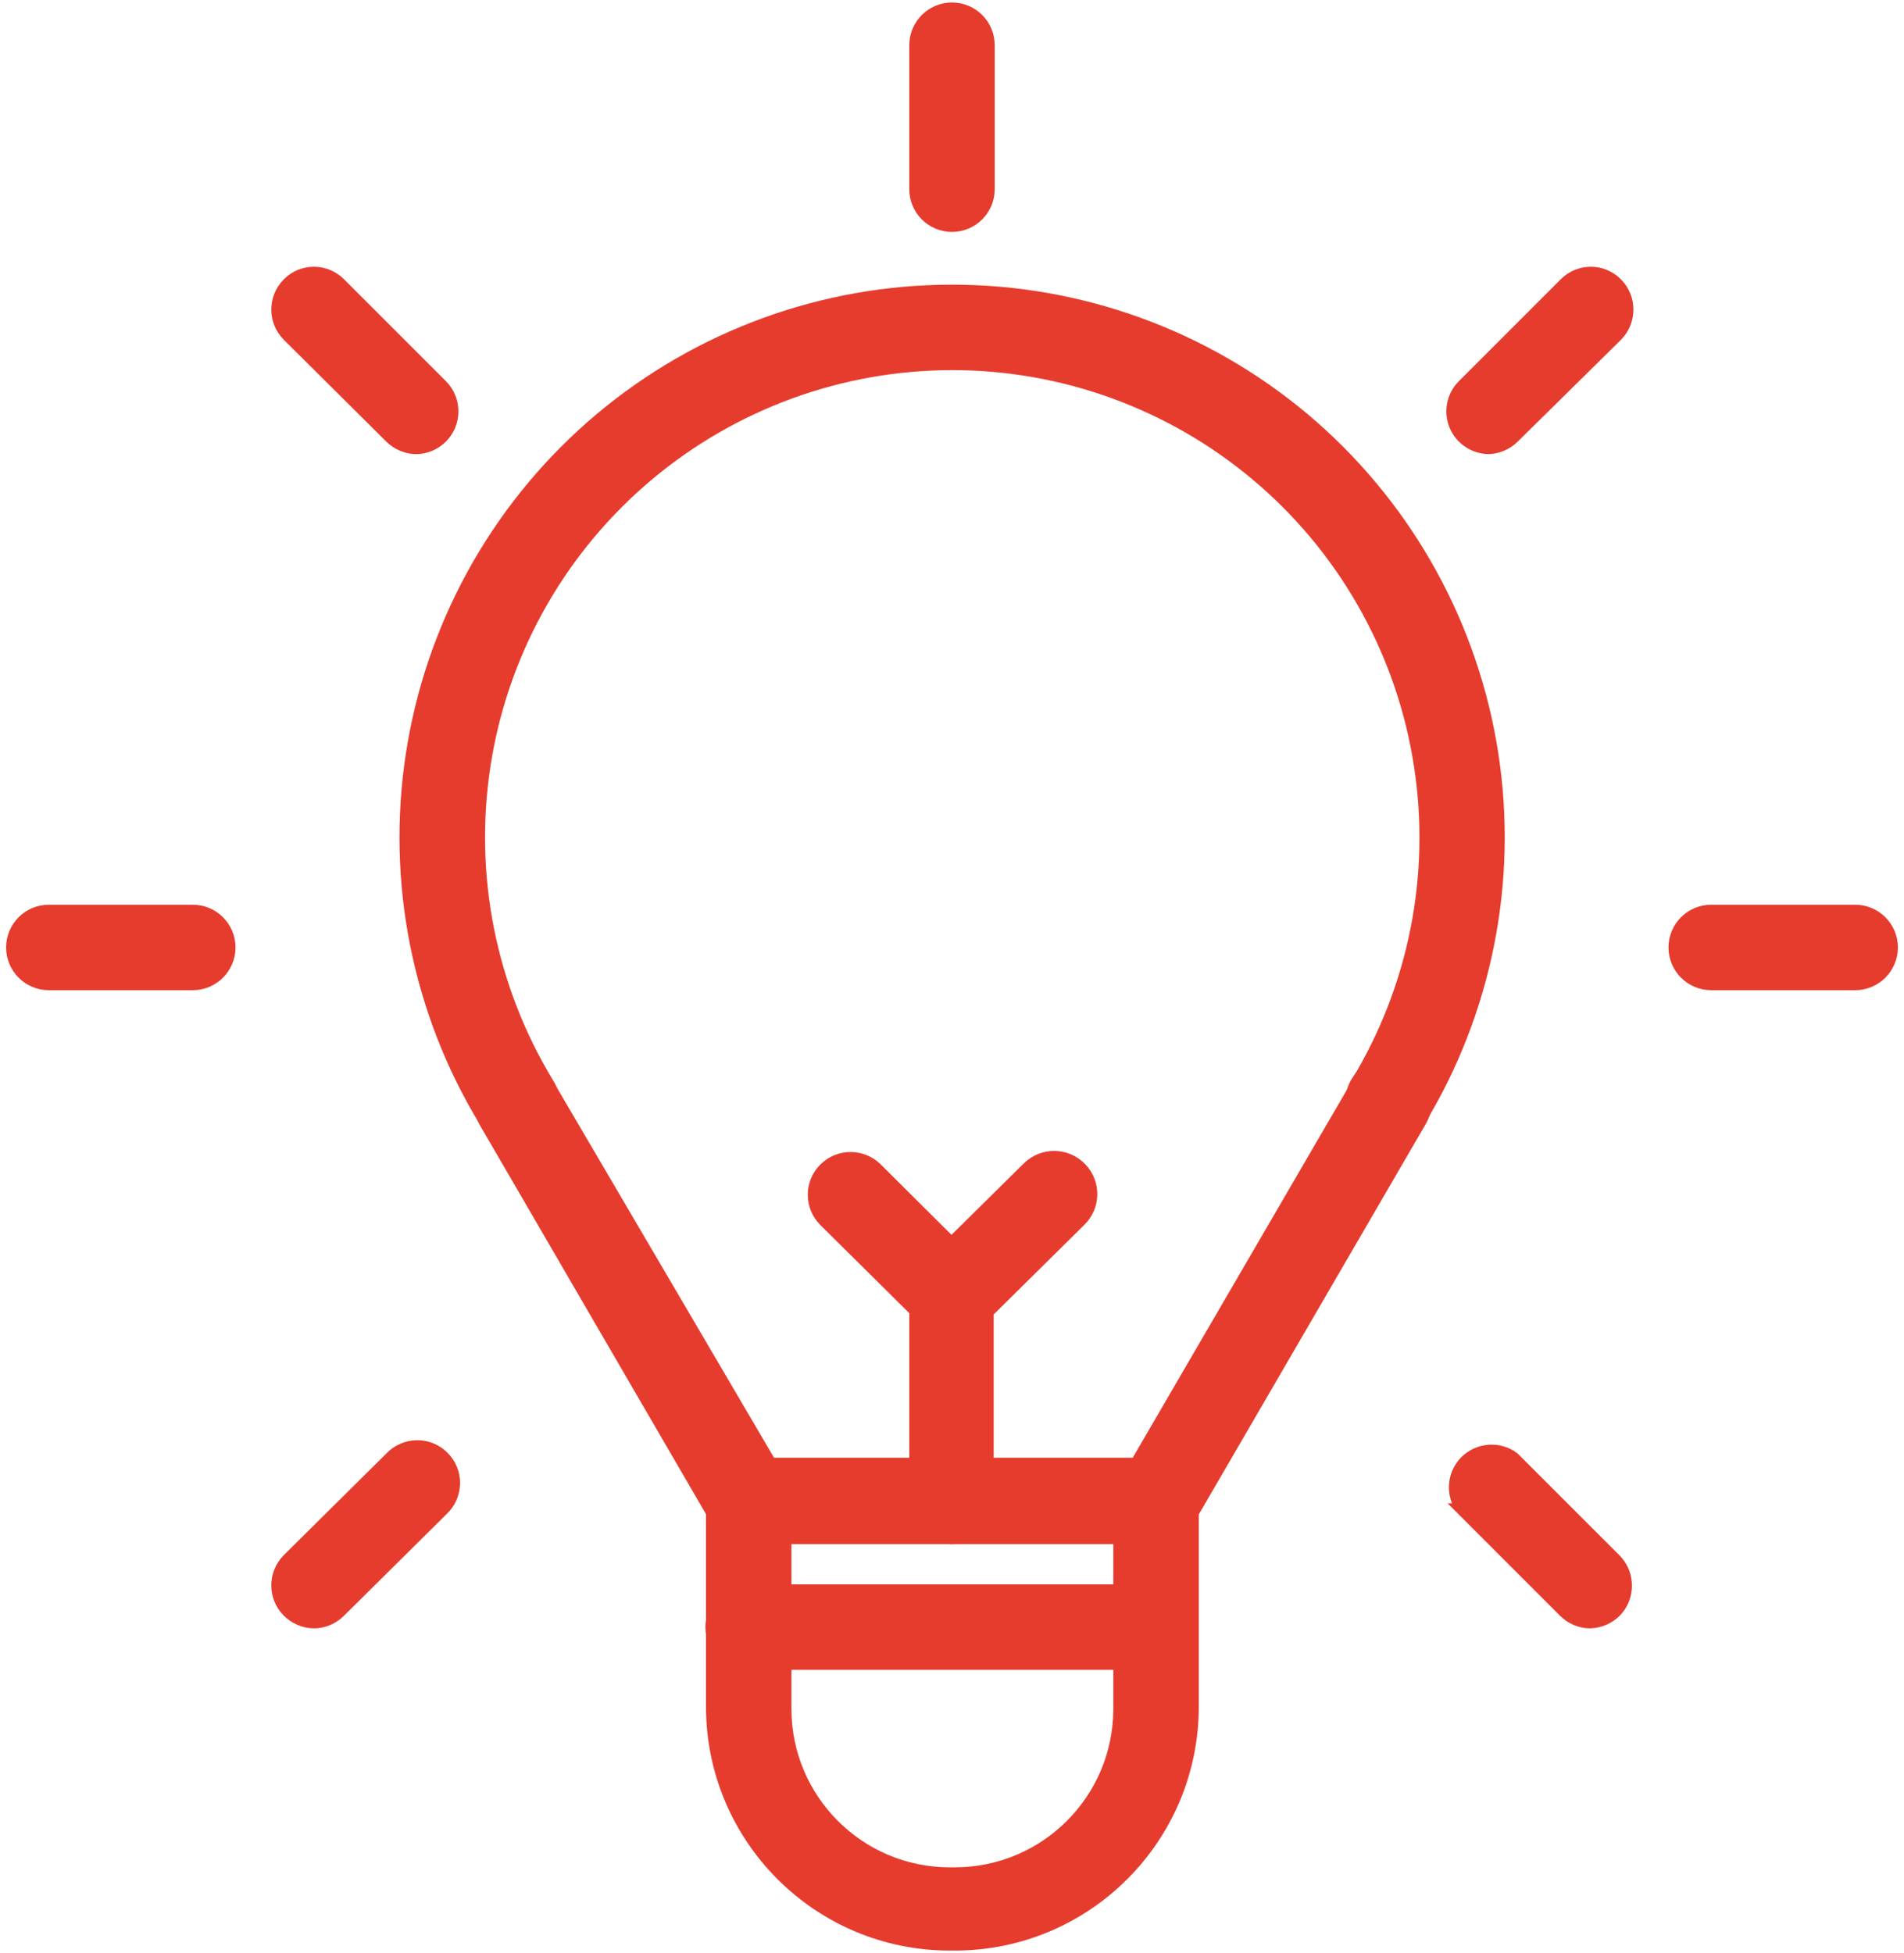
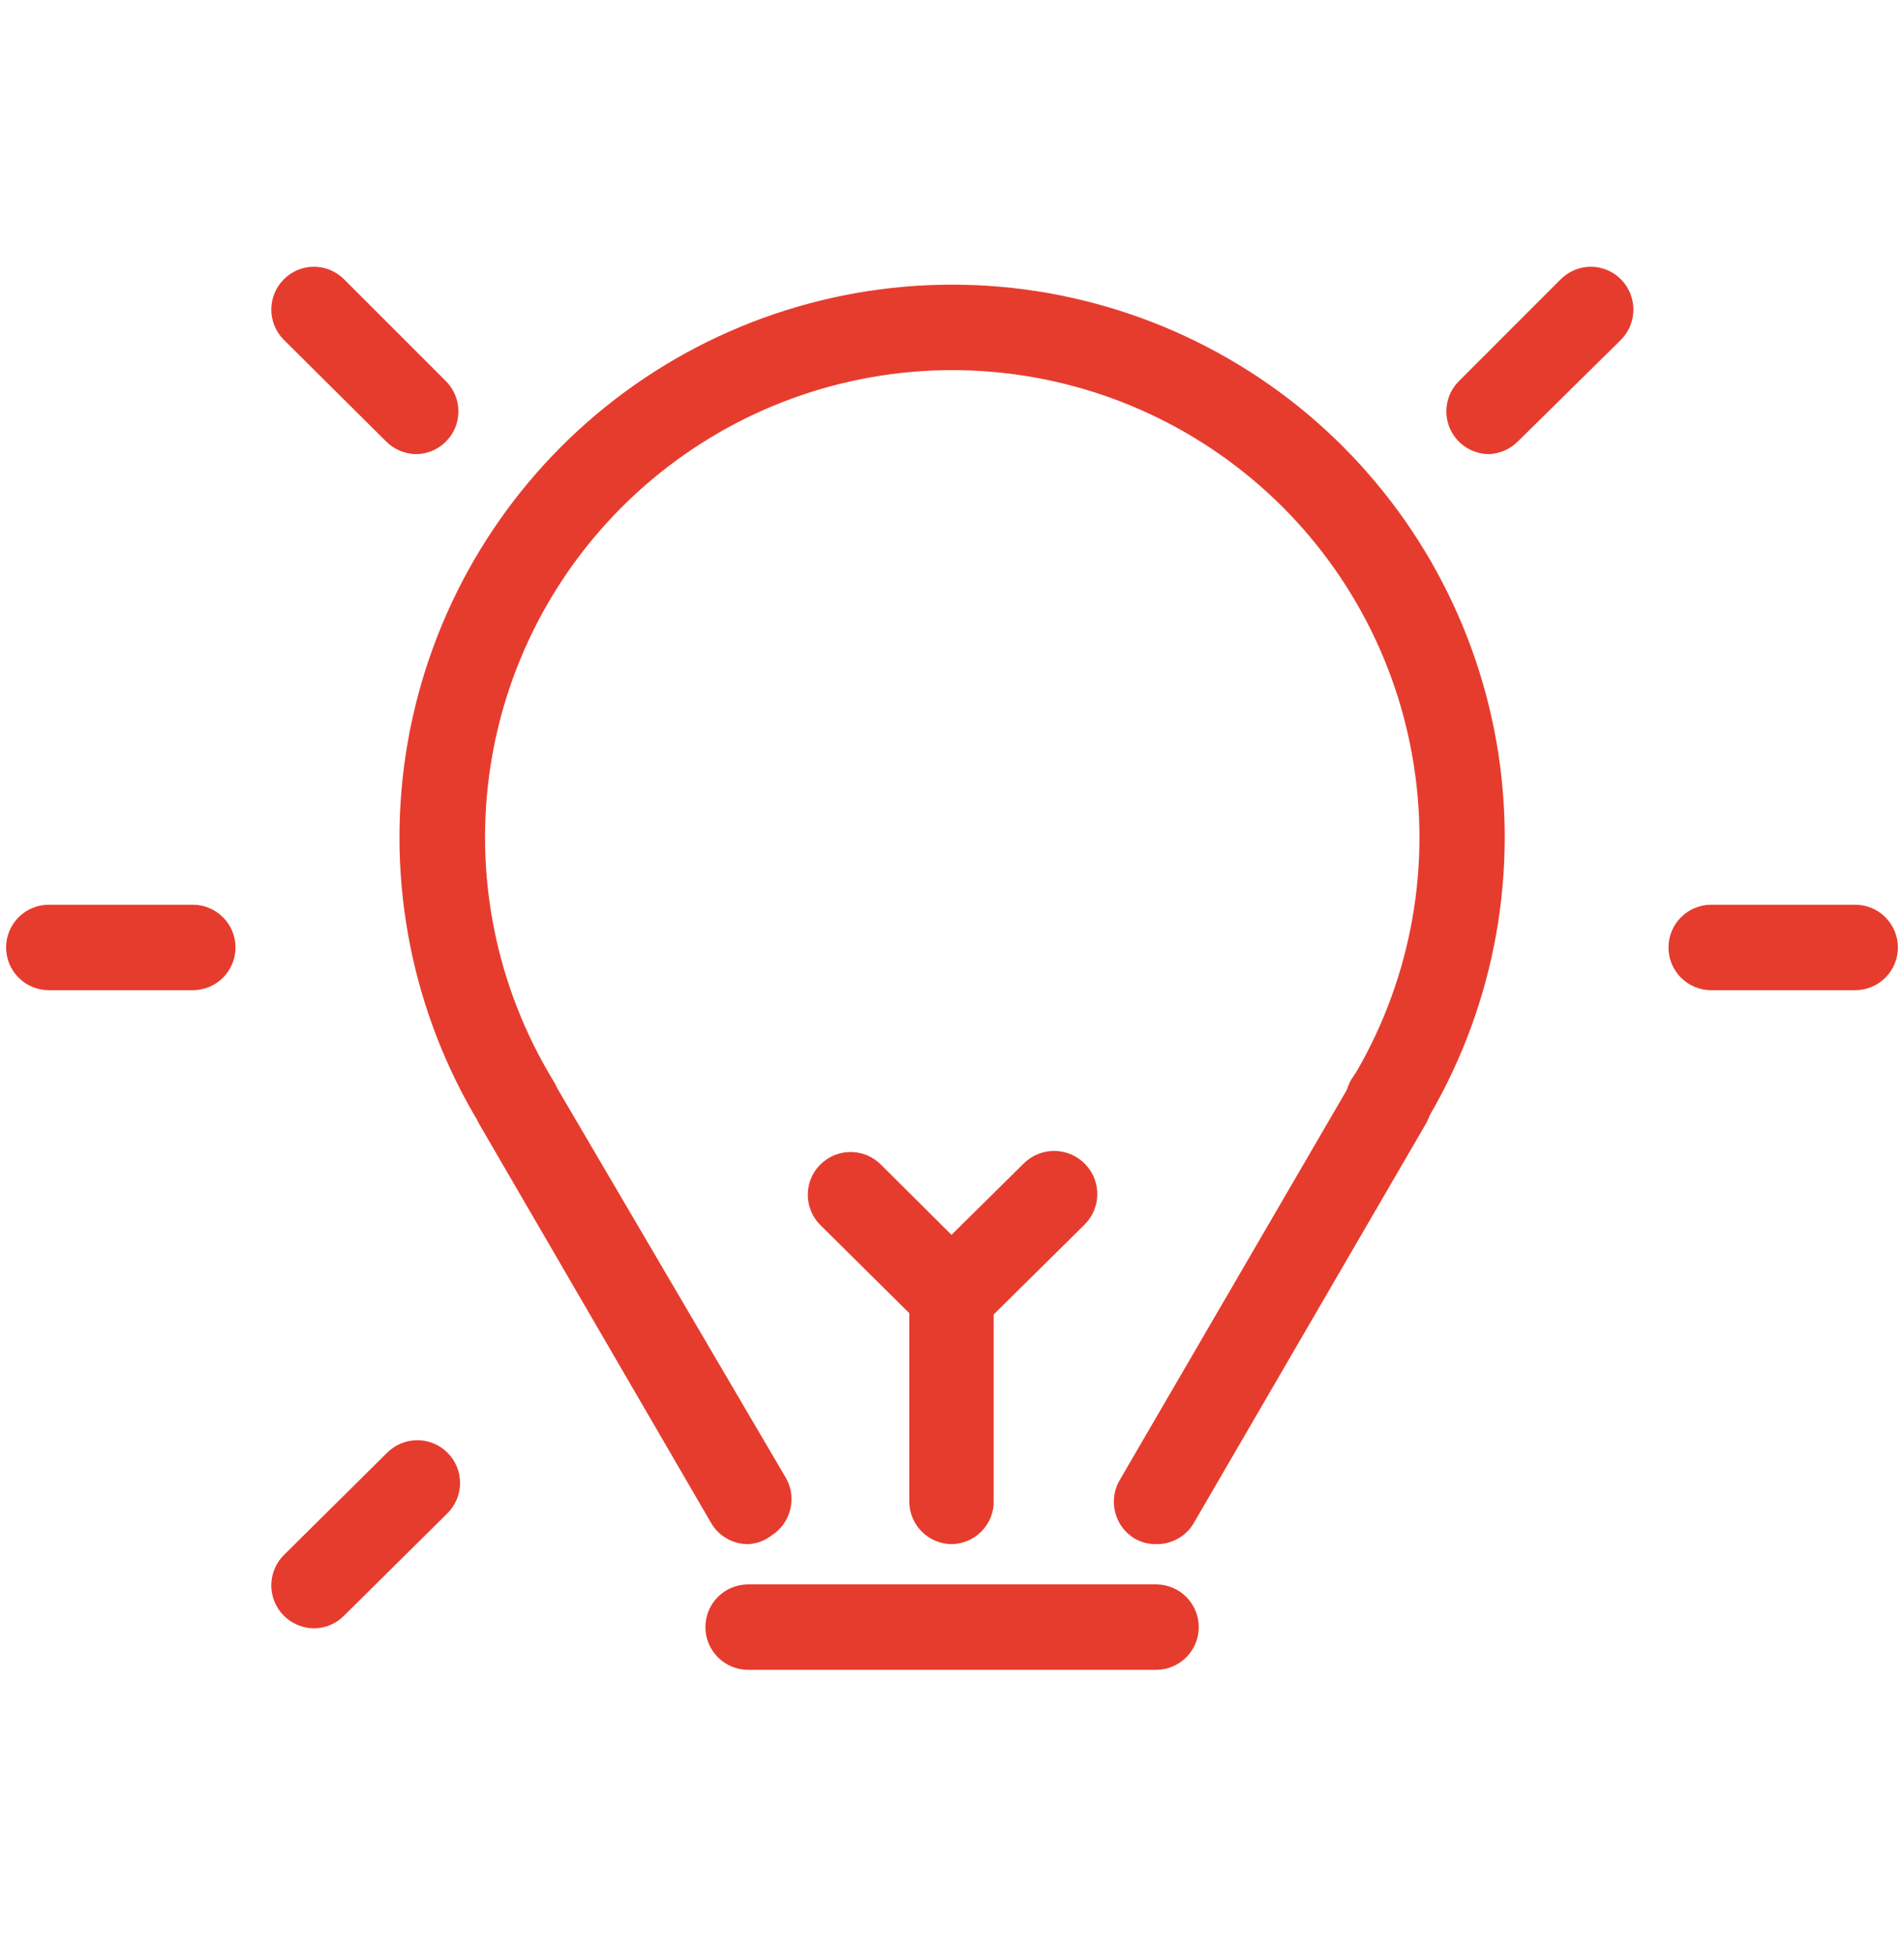
<svg xmlns="http://www.w3.org/2000/svg" width="78px" height="80px" viewBox="0 0 78 80" version="1.1">
  <title>np_bulb_1601282_000000</title>
  <desc>Created with Sketch.</desc>
  <defs />
  <g id="Home" stroke="none" stroke-width="1" fill="none" fill-rule="evenodd">
    <g id="Home-Page" transform="translate(-355, -1265)" fill="#E63C2E" fill-rule="nonzero" stroke="#E63C2E" stroke-width="0.5">
      <g id="About" transform="translate(86, 1082)">
        <g id="Icons" transform="translate(0, 173)">
          <g id="Benefit-1-Copy" transform="translate(215, 4)">
            <g id="np_bulb_1601282_000000" transform="translate(54, 6)">
              <path d="M56.859,46.621 C56.32,46.613 55.828,46.324 55.562,45.855 C55.296,45.387 55.3,44.816 55.57,44.351 L55.8,44 C58.082,40.051 58.898,35.426 58.105,30.938 C57.316,26.446 54.968,22.379 51.476,19.45 C47.984,16.52 43.57,14.911 39.011,14.911 C34.449,14.911 30.038,16.52 26.546,19.45 C23.054,22.38 20.702,26.446 19.913,30.938 C19.124,35.426 19.941,40.051 22.218,44 L22.429,44.359 C22.659,44.703 22.738,45.121 22.648,45.523 C22.558,45.926 22.308,46.269 21.956,46.484 C21.601,46.695 21.179,46.75 20.781,46.641 C20.386,46.531 20.054,46.262 19.859,45.898 L19.628,45.519 C16.988,40.961 16.042,35.617 16.952,30.429 C17.863,25.242 20.57,20.543 24.605,17.152 C28.64,13.766 33.738,11.91 39.003,11.91 C44.272,11.91 49.37,13.766 53.405,17.152 C57.436,20.543 60.147,25.242 61.057,30.429 C61.967,35.617 61.018,40.96 58.377,45.519 L58.147,45.91 C57.873,46.355 57.381,46.625 56.858,46.621 L56.859,46.621 Z" id="Shape" />
-               <path d="M39.121,79.648 L38.898,79.648 C33.527,79.64 29.176,75.281 29.172,69.91 L29.172,61.461 C29.172,60.632 29.84,59.961 30.672,59.961 L47.36,59.961 C48.188,59.961 48.86,60.632 48.86,61.461 L48.86,69.91 C48.856,75.285 44.496,79.644 39.121,79.648 L39.121,79.648 Z M32.172,63 L32.172,70 C32.176,73.715 35.184,76.731 38.898,76.738 L39.121,76.738 C42.84,76.734 45.855,73.719 45.859,70 L45.859,63 L32.172,63 Z" id="Shape" />
              <path d="M47.359,68.148 L30.648,68.148 C29.82,68.148 29.148,67.476 29.148,66.648 C29.148,65.82 29.82,65.148 30.648,65.148 L47.359,65.148 C48.187,65.148 48.859,65.82 48.859,66.648 C48.859,67.476 48.187,68.148 47.359,68.148 Z" id="Shape" />
              <path d="M47.359,63 C47.093,63.004 46.832,62.934 46.601,62.801 C45.918,62.383 45.683,61.504 46.058,60.801 L55.57,44.461 C55.761,44.101 56.093,43.836 56.484,43.726 C56.875,43.613 57.296,43.668 57.648,43.871 C58,44.078 58.254,44.418 58.347,44.812 C58.445,45.207 58.379,45.625 58.16,45.969 L48.66,62.309 C48.379,62.75 47.882,63.012 47.359,63 L47.359,63 Z" id="Shape" />
              <path d="M30.648,63 C30.117,63.004 29.621,62.723 29.351,62.262 L19.851,45.922 C19.468,45.207 19.718,44.324 20.418,43.918 C21.113,43.508 22.007,43.726 22.441,44.41 L32,60.699 C32.375,61.406 32.132,62.285 31.449,62.699 C31.218,62.879 30.941,62.984 30.648,63 L30.648,63 Z" id="Shape" />
              <path d="M39,63 C38.172,63 37.5,62.328 37.5,61.5 L37.5,53.09 C37.48,52.687 37.625,52.293 37.898,52 L42.129,47.82 C42.73,47.238 43.691,47.254 44.273,47.855 C44.859,48.457 44.844,49.418 44.238,50 L40.457,53.738 L40.457,61.469 L40.461,61.469 C40.477,62.293 39.824,62.977 39,63 L39,63 Z" id="Shape" />
              <path d="M39,54.559 C38.602,54.559 38.223,54.403 37.941,54.121 L33.781,50 C33.195,49.411 33.195,48.461 33.785,47.875 C34.375,47.289 35.324,47.293 35.91,47.879 L40.051,52 C40.332,52.282 40.492,52.661 40.492,53.059 C40.492,53.457 40.332,53.84 40.051,54.122 C39.769,54.399 39.394,54.555 39,54.559 L39,54.559 Z" id="Shape" />
-               <path d="M39,9.25 C38.172,9.25 37.5,8.578 37.5,7.75 L37.5,1.852 C37.5,1.023 38.172,0.352 39,0.352 C39.828,0.352 40.5,1.023 40.5,1.852 L40.5,7.75 C40.5,8.578 39.828,9.25 39,9.25 Z" id="Shape" />
              <path d="M76,40.309 L70.102,40.309 C69.273,40.309 68.602,39.637 68.602,38.809 C68.602,37.981 69.273,37.309 70.102,37.309 L76,37.309 C76.828,37.309 77.5,37.981 77.5,38.809 C77.5,39.637 76.828,40.309 76,40.309 Z" id="Shape" />
              <path d="M7.941,40.309 L2,40.309 C1.171,40.309 0.5,39.637 0.5,38.809 C0.5,37.981 1.171,37.309 2,37.309 L7.898,37.309 C8.726,37.309 9.398,37.981 9.398,38.809 C9.398,39.637 8.726,40.309 7.898,40.309 L7.941,40.309 Z" id="Shape" />
              <path d="M61,18.352 C60.395,18.348 59.848,17.985 59.617,17.426 C59.383,16.864 59.512,16.219 59.941,15.79 L64.113,11.618 L64.109,11.622 C64.391,11.336 64.773,11.176 65.172,11.176 C65.566,11.176 65.949,11.336 66.231,11.622 C66.809,12.207 66.809,13.153 66.231,13.739 L62,17.911 C61.73,18.176 61.375,18.333 61,18.352 L61,18.352 Z" id="Shape" />
              <path d="M12.859,66.449 C12.461,66.445 12.082,66.281 11.8,66 C11.218,65.414 11.218,64.469 11.8,63.879 L16,59.718 C16.277,59.422 16.664,59.25 17.07,59.242 C17.476,59.234 17.871,59.394 18.156,59.683 C18.445,59.968 18.605,60.363 18.597,60.769 C18.589,61.175 18.418,61.562 18.121,61.84 L13.921,66 C13.64,66.285 13.257,66.449 12.859,66.449 L12.859,66.449 Z" id="Shape" />
-               <path d="M65.141,66.449 C64.743,66.449 64.36,66.285 64.079,66 L59.907,61.828 L59.911,61.828 C59.461,61.234 59.516,60.398 60.039,59.867 C60.567,59.34 61.403,59.273 62,59.719 L66.172,63.89 C66.75,64.476 66.75,65.422 66.172,66.012 C65.895,66.281 65.528,66.437 65.141,66.449 L65.141,66.449 Z" id="Shape" />
              <path d="M17,18.352 C16.625,18.332 16.27,18.176 16,17.911 L11.801,13.739 C11.219,13.153 11.219,12.207 11.801,11.621 C12.078,11.336 12.461,11.176 12.859,11.176 C13.258,11.176 13.641,11.336 13.922,11.621 L18.094,15.793 L18.09,15.789 C18.523,16.223 18.648,16.875 18.41,17.438 C18.168,18 17.613,18.364 17,18.352 L17,18.352 Z" id="Shape" />
            </g>
          </g>
        </g>
      </g>
    </g>
  </g>
</svg>